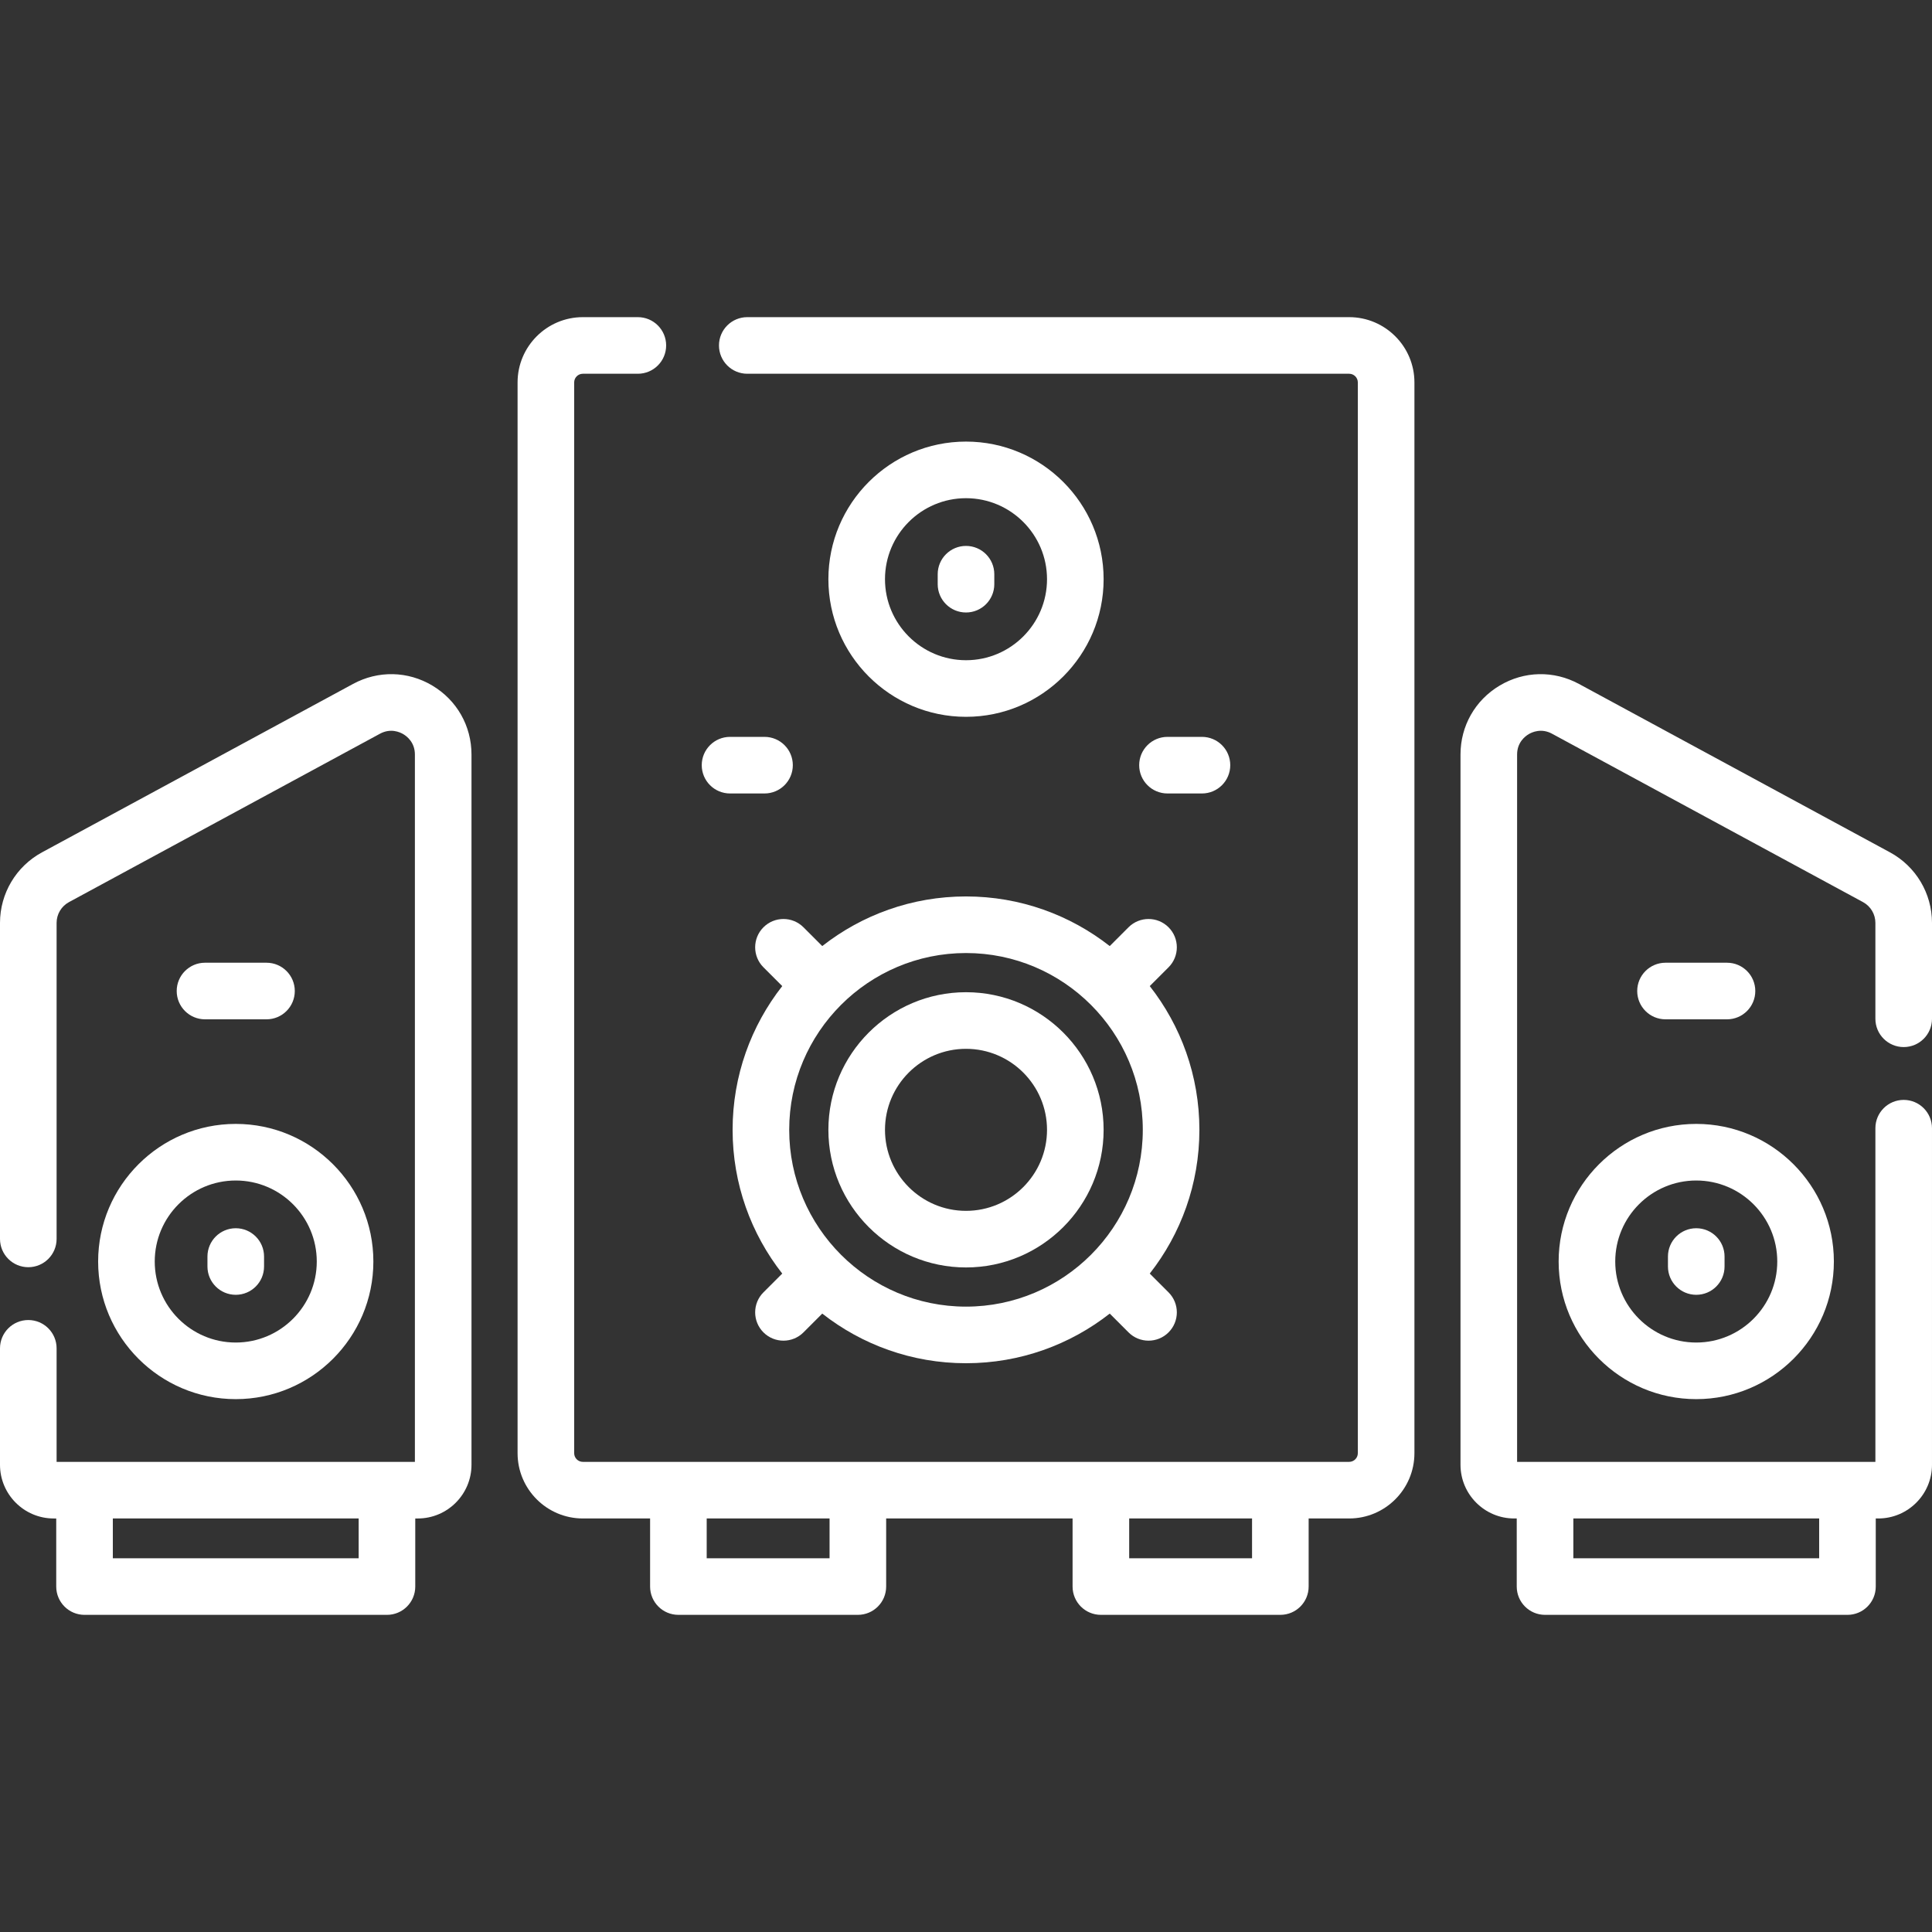
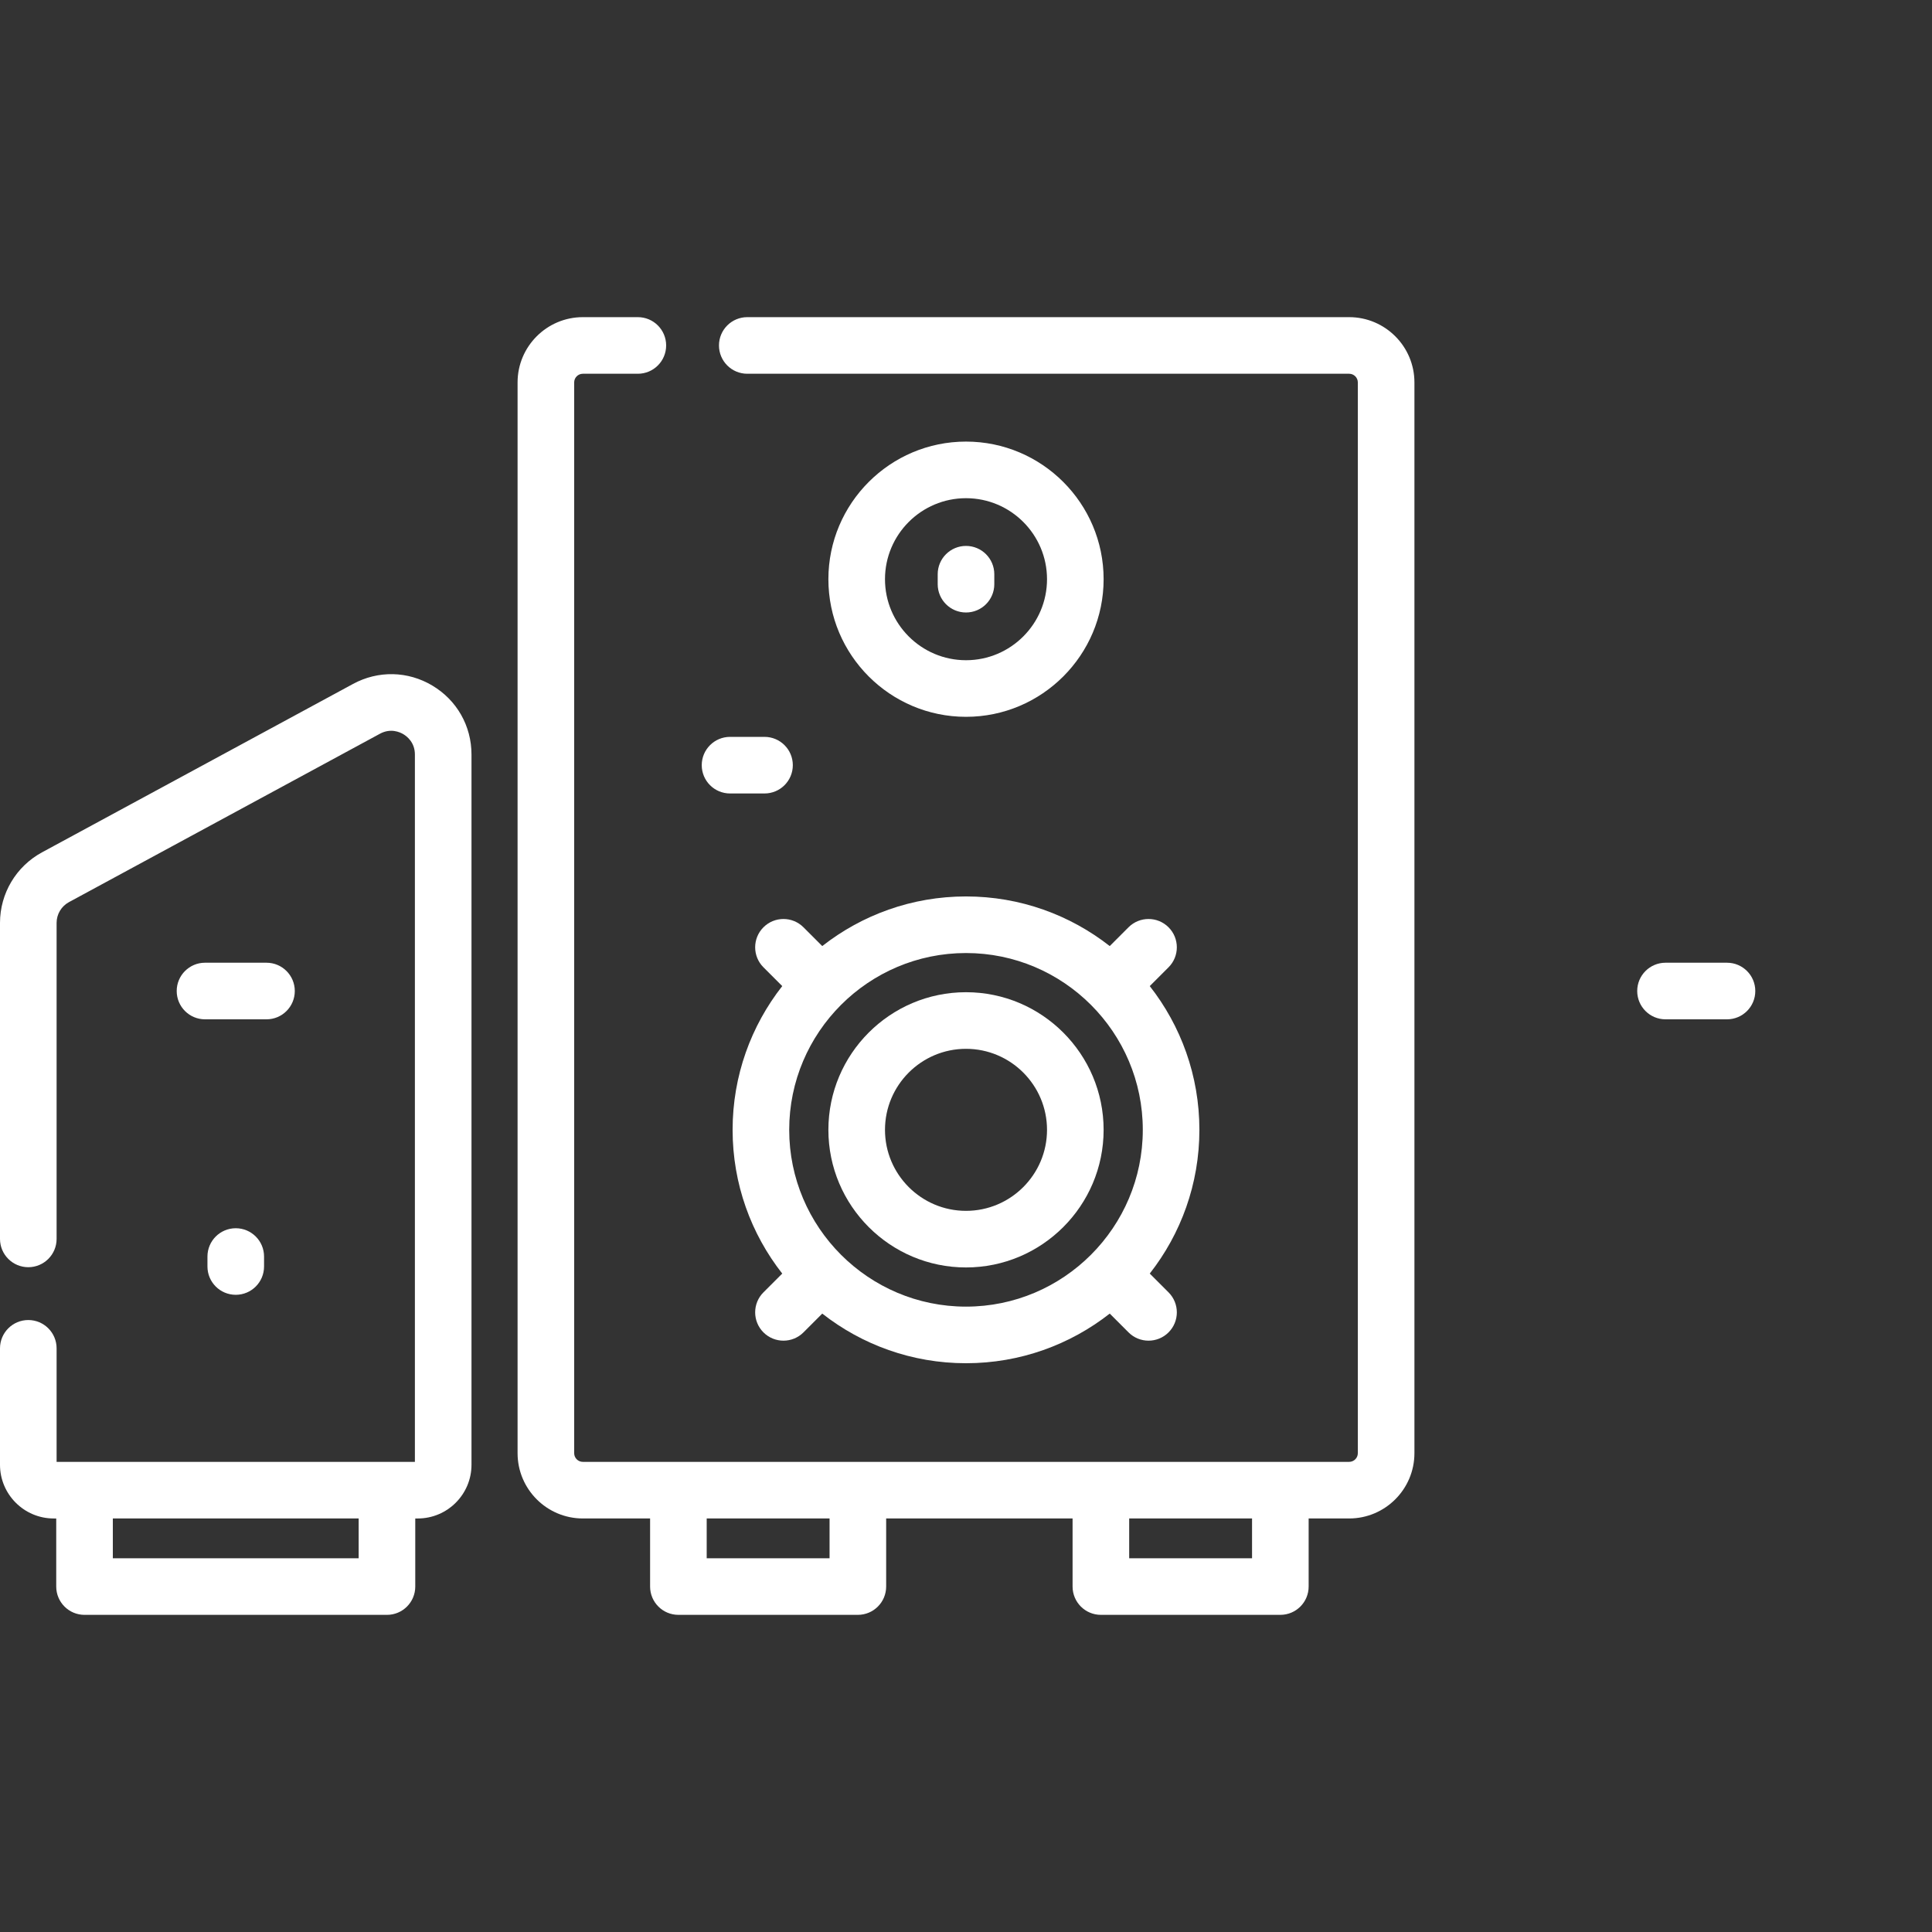
<svg xmlns="http://www.w3.org/2000/svg" id="Capa_1" enable-background="new 0 0 512 512" height="512" viewBox="0 0 512 512" width="512">
  <rect x="0" y="0" width="512" height="512" fill="#333333" stroke="none" />
  <g fill="#fff">
-     <path d="m26.007 334.317c0 20.109 16.36 36.469 36.47 36.469s36.469-16.359 36.469-36.469-16.359-36.47-36.469-36.47-36.47 16.361-36.47 36.47zm36.47-21.47c11.838 0 21.469 9.631 21.469 21.47 0 11.838-9.631 21.469-21.469 21.469-11.839 0-21.47-9.631-21.47-21.469 0-11.839 9.631-21.47 21.47-21.47z" />
    <path d="m62.477 343.137c4.143 0 7.5-3.357 7.5-7.5v-2.642c0-4.143-3.357-7.5-7.5-7.5s-7.5 3.357-7.5 7.5v2.642c0 4.143 3.357 7.5 7.5 7.5z" />
    <path d="m292.47 153.496c0-20.109-16.36-36.47-36.47-36.47s-36.469 16.36-36.469 36.47 16.359 36.469 36.469 36.469 36.47-16.36 36.47-36.469zm-57.939 0c0-11.839 9.631-21.47 21.469-21.47 11.839 0 21.47 9.631 21.47 21.47 0 11.838-9.631 21.469-21.47 21.469-11.838-.001-21.469-9.632-21.469-21.469z" />
    <path d="m263.5 154.816v-2.642c0-4.143-3.357-7.5-7.5-7.5s-7.5 3.357-7.5 7.5v2.642c0 4.143 3.357 7.5 7.5 7.5s7.5-3.358 7.5-7.5z" />
    <path d="m70.623 270.131c4.143 0 7.5-3.357 7.5-7.5s-3.357-7.5-7.5-7.5h-16.294c-4.143 0-7.5 3.357-7.5 7.5s3.357 7.5 7.5 7.5z" />
-     <path d="m413.056 334.317c0 20.109 16.359 36.469 36.469 36.469s36.47-16.359 36.47-36.469-16.36-36.47-36.47-36.47-36.469 16.361-36.469 36.47zm36.468-21.47c11.839 0 21.47 9.631 21.47 21.47 0 11.838-9.631 21.469-21.47 21.469-11.838 0-21.469-9.631-21.469-21.469.001-11.839 9.632-21.47 21.469-21.47z" />
-     <path d="m449.524 343.137c4.143 0 7.5-3.357 7.5-7.5v-2.642c0-4.143-3.357-7.5-7.5-7.5s-7.5 3.357-7.5 7.5v2.642c0 4.143 3.358 7.5 7.5 7.5z" />
    <path d="m457.671 270.131c4.143 0 7.5-3.357 7.5-7.5s-3.357-7.5-7.5-7.5h-16.293c-4.143 0-7.5 3.357-7.5 7.5s3.357 7.5 7.5 7.5z" />
    <path d="m256 335.886c20.109 0 36.47-16.359 36.47-36.469s-16.36-36.47-36.47-36.47-36.469 16.36-36.469 36.47 16.36 36.469 36.469 36.469zm0-57.938c11.839 0 21.47 9.631 21.47 21.47 0 11.838-9.631 21.469-21.47 21.469-11.838 0-21.469-9.631-21.469-21.469 0-11.839 9.631-21.47 21.469-21.47z" />
    <path d="m212.929 245.74c-2.928-2.928-7.677-2.929-10.606.001-2.929 2.929-2.929 7.678.001 10.606l4.978 4.978c-8.237 10.508-13.154 23.737-13.154 38.093s4.916 27.584 13.153 38.092l-4.978 4.978c-2.929 2.93-2.929 7.678 0 10.607 1.465 1.464 3.385 2.196 5.304 2.196s3.839-.732 5.304-2.196l4.978-4.978c10.508 8.237 23.736 13.153 38.092 13.153s27.585-4.917 38.093-13.154l4.978 4.978c1.465 1.465 3.384 2.197 5.304 2.197 1.919 0 3.839-.732 5.303-2.196 2.93-2.929 2.93-7.678.001-10.606l-4.979-4.979c8.237-10.508 13.153-23.737 13.153-38.092 0-14.356-4.916-27.584-13.153-38.092l4.978-4.978c2.929-2.93 2.929-7.678 0-10.607-2.93-2.928-7.678-2.928-10.607 0l-4.978 4.978c-10.508-8.237-23.736-13.153-38.092-13.153s-27.585 4.916-38.092 13.153zm89.924 53.677c0 25.835-21.018 46.853-46.853 46.853s-46.853-21.018-46.853-46.853 21.018-46.853 46.853-46.853 46.853 21.019 46.853 46.853z" />
-     <path d="m318.531 210.278c4.143 0 7.5-3.357 7.5-7.5s-3.357-7.5-7.5-7.5h-9.136c-4.143 0-7.5 3.357-7.5 7.5s3.357 7.5 7.5 7.5z" />
    <path d="m193.469 210.278h9.136c4.143 0 7.5-3.357 7.5-7.5s-3.357-7.5-7.5-7.5h-9.136c-4.143 0-7.5 3.357-7.5 7.5s3.357 7.5 7.5 7.5z" />
-     <path d="m504.5 277.484c4.143 0 7.5-3.357 7.5-7.5v-25.406c0-7.813-4.269-14.979-11.14-18.7l-82.421-44.629c-6.654-3.602-14.508-3.441-21.009.432s-10.382 10.702-10.382 18.27v188.225c0 7.85 6.386 14.235 14.235 14.235h.667v18.042c0 4.143 3.357 7.5 7.5 7.5h80.146c4.143 0 7.5-3.357 7.5-7.5v-18.043h.667c7.85 0 14.235-6.386 14.235-14.235v-89.19c0-4.143-3.357-7.5-7.5-7.5s-7.5 3.357-7.5 7.5v88.426h-94.951v-187.461c0-3.214 2.139-4.835 3.059-5.383.921-.548 3.366-1.655 6.189-.128l82.421 44.629c2.024 1.097 3.282 3.208 3.282 5.51v25.406c.002 4.142 3.359 7.5 7.502 7.5zm-22.402 124.926v10.542h-65.146v-10.542z" />
-     <path d="m114.57 181.68c-6.5-3.874-14.354-4.033-21.009-.432l-82.423 44.63c-6.869 3.722-11.138 10.887-11.138 18.7v83.743c0 4.143 3.357 7.5 7.5 7.5s7.5-3.357 7.5-7.5v-83.743c0-2.302 1.258-4.413 3.282-5.509l82.422-44.629c2.826-1.53 5.271-.421 6.189.127.92.548 3.059 2.169 3.059 5.383v187.46h-94.952v-30.089c0-4.143-3.357-7.5-7.5-7.5s-7.5 3.357-7.5 7.5v30.854c0 7.85 6.387 14.235 14.236 14.235h.666v18.042c0 4.143 3.357 7.5 7.5 7.5h80.147c4.143 0 7.5-3.357 7.5-7.5v-18.042h.666c7.85 0 14.236-6.386 14.236-14.235v-188.225c.001-7.568-3.88-14.397-10.381-18.27zm-19.52 231.272h-65.148v-10.542h65.148z" />
+     <path d="m114.57 181.68c-6.5-3.874-14.354-4.033-21.009-.432l-82.423 44.63c-6.869 3.722-11.138 10.887-11.138 18.7v83.743c0 4.143 3.357 7.5 7.5 7.5s7.5-3.357 7.5-7.5v-83.743c0-2.302 1.258-4.413 3.282-5.509l82.422-44.629c2.826-1.53 5.271-.421 6.189.127.92.548 3.059 2.169 3.059 5.383v187.46h-94.952v-30.089c0-4.143-3.357-7.5-7.5-7.5s-7.5 3.357-7.5 7.5v30.854c0 7.85 6.387 14.235 14.236 14.235h.666v18.042c0 4.143 3.357 7.5 7.5 7.5h80.147c4.143 0 7.5-3.357 7.5-7.5v-18.042h.666c7.85 0 14.236-6.386 14.236-14.235v-188.225c.001-7.568-3.88-14.397-10.381-18.27m-19.52 231.272h-65.148v-10.542h65.148z" />
    <path d="m357.539 84.048h-159.502c-4.143 0-7.5 3.357-7.5 7.5s3.357 7.5 7.5 7.5h159.502c1.268 0 2.299 1.031 2.299 2.298v283.766c0 1.267-1.031 2.298-2.299 2.298h-203.078c-1.267 0-2.298-1.031-2.298-2.298v-283.766c0-1.267 1.031-2.298 2.298-2.298h14.576c4.143 0 7.5-3.357 7.5-7.5s-3.357-7.5-7.5-7.5h-14.576c-9.538 0-17.298 7.76-17.298 17.298v283.766c0 9.538 7.76 17.298 17.298 17.298h17.821v18.042c0 4.143 3.357 7.5 7.5 7.5h47.56c4.143 0 7.5-3.357 7.5-7.5v-18.042h49.403v18.042c0 4.143 3.357 7.5 7.5 7.5h47.561c4.143 0 7.5-3.357 7.5-7.5v-18.042h10.733c9.539 0 17.299-7.76 17.299-17.298v-283.766c0-9.538-7.76-17.298-17.299-17.298zm-137.697 328.904h-32.56v-10.542h32.56zm111.964 0h-32.561v-10.542h32.561z" />
  </g>
</svg>